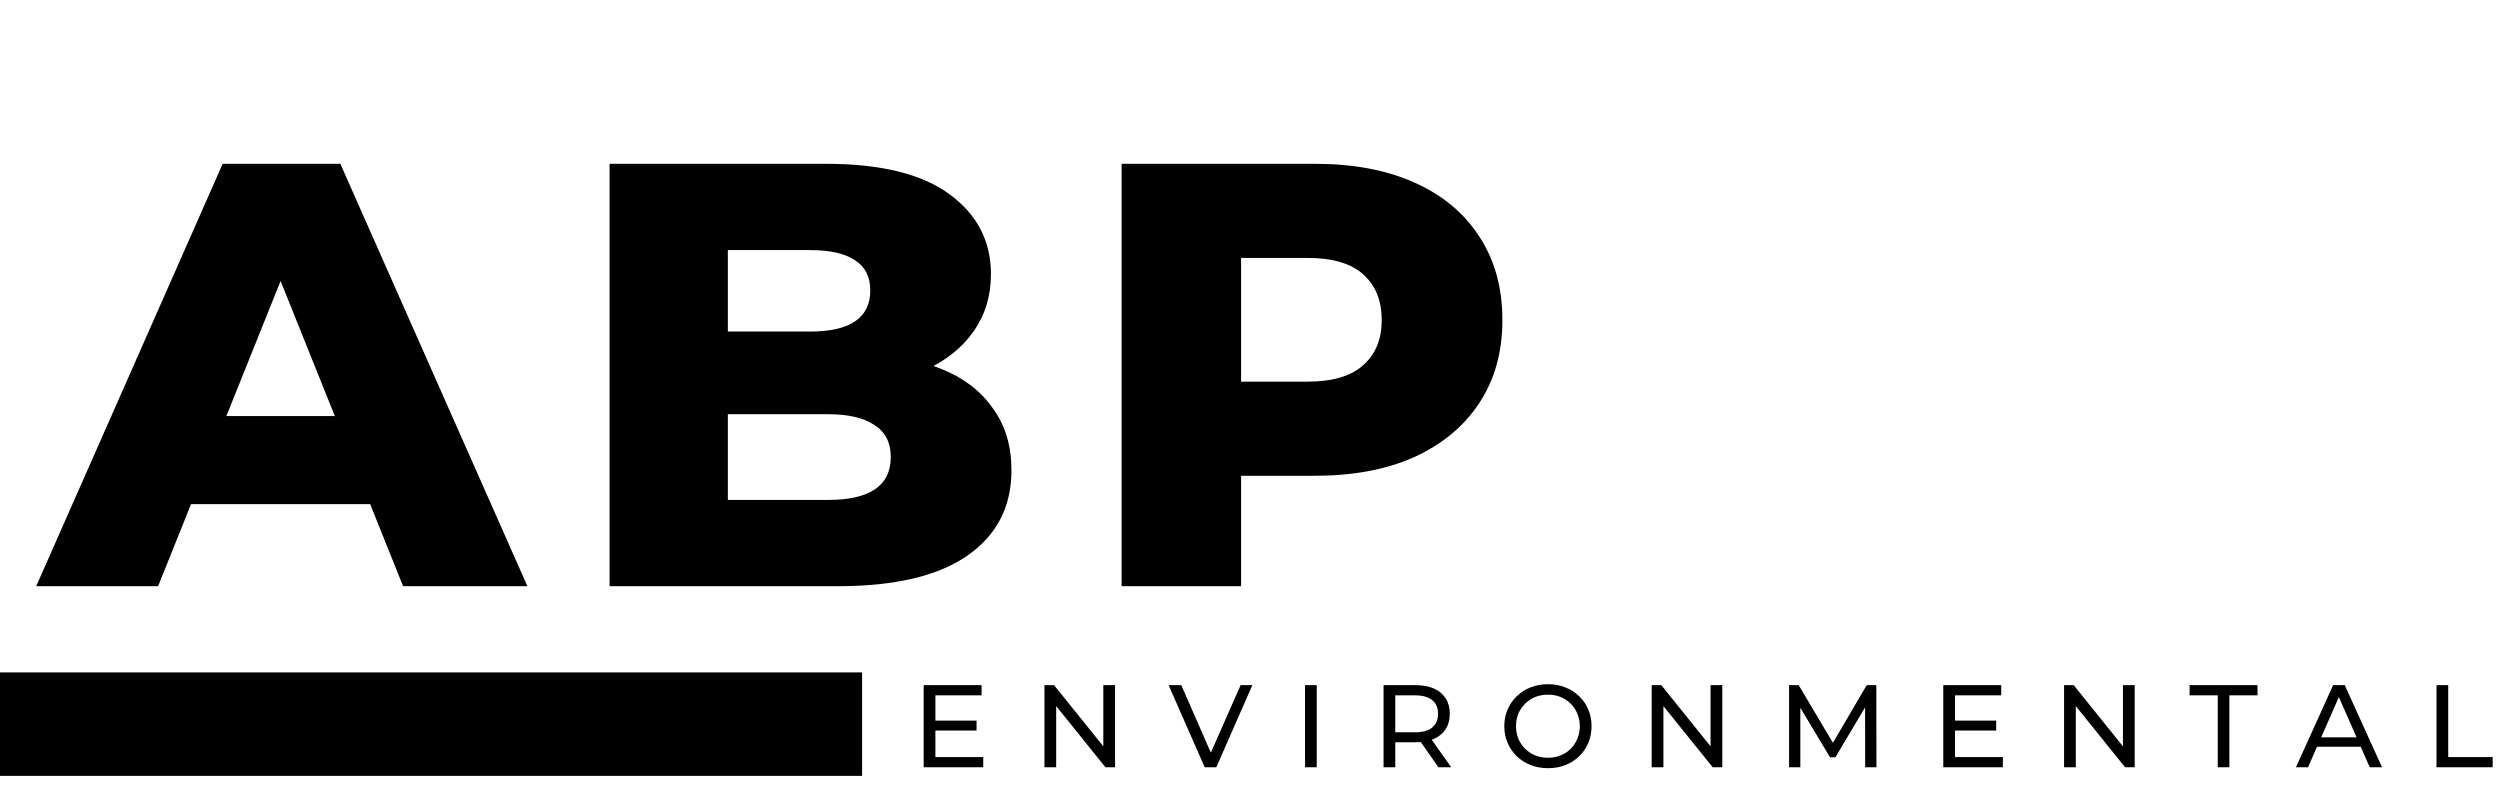
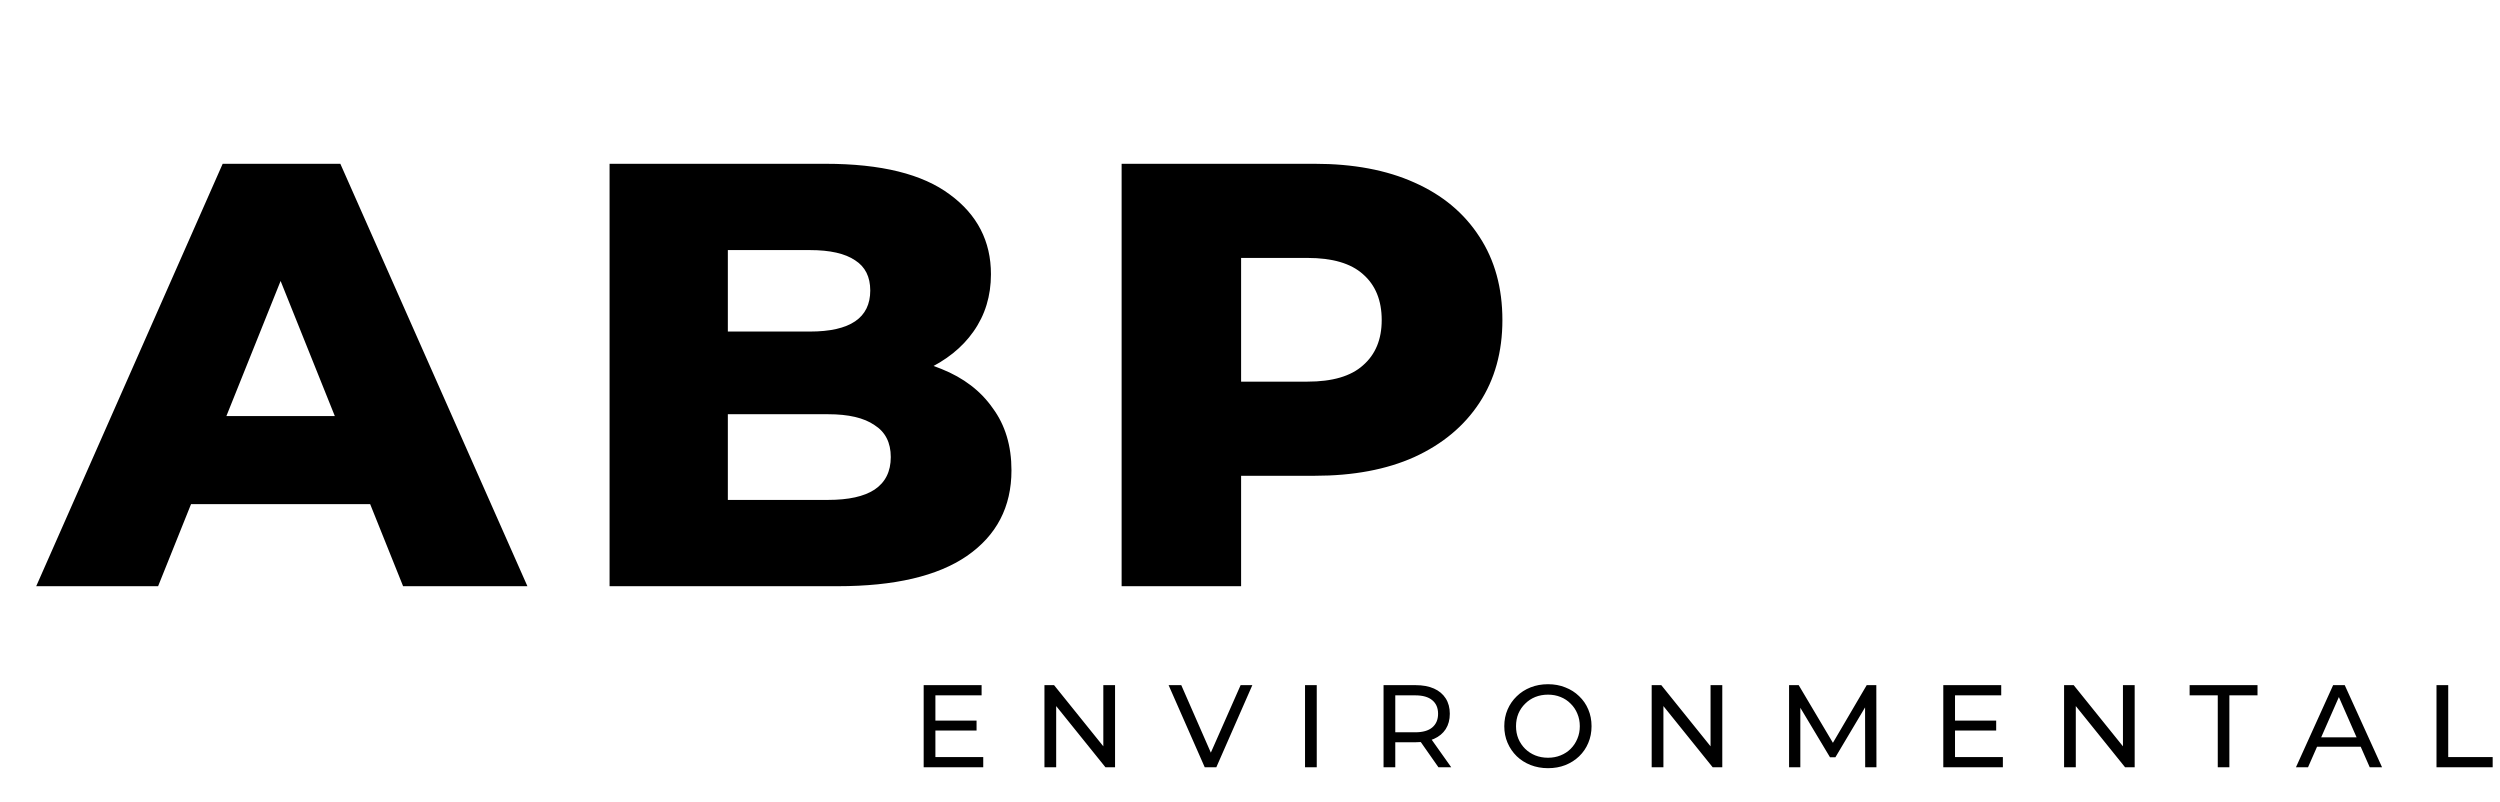
<svg xmlns="http://www.w3.org/2000/svg" width="290" height="93" viewBox="0 0 290 93" fill="none">
  <path d="M4.2 68L25.83 19H39.48L61.18 68H46.76L29.82 25.79H35.28L18.34 68H4.2ZM16.03 58.48L19.6 48.26H43.54L47.11 58.48H16.03ZM70.71 68V19H95.77C102.21 19 107.016 20.19 110.19 22.57C113.363 24.903 114.95 27.983 114.95 31.81C114.95 34.33 114.273 36.547 112.92 38.46C111.613 40.327 109.746 41.82 107.32 42.94C104.94 44.013 102.093 44.55 98.78 44.55L100.18 41.19C103.633 41.19 106.643 41.727 109.21 42.8C111.776 43.827 113.76 45.343 115.16 47.35C116.606 49.31 117.33 51.713 117.33 54.56C117.33 58.807 115.603 62.12 112.15 64.5C108.743 66.833 103.75 68 97.17 68H70.71ZM84.43 57.99H96.05C98.43 57.99 100.226 57.593 101.44 56.8C102.7 55.96 103.33 54.7 103.33 53.02C103.33 51.34 102.7 50.103 101.44 49.31C100.226 48.47 98.43 48.05 96.05 48.05H83.45V38.46H93.95C96.283 38.46 98.033 38.063 99.2 37.27C100.366 36.477 100.95 35.287 100.95 33.7C100.95 32.113 100.366 30.947 99.2 30.2C98.033 29.407 96.283 29.01 93.95 29.01H84.43V57.99ZM130.108 68V19H152.508C156.988 19 160.838 19.723 164.058 21.17C167.325 22.617 169.845 24.717 171.618 27.47C173.392 30.177 174.278 33.397 174.278 37.13C174.278 40.817 173.392 44.013 171.618 46.72C169.845 49.427 167.325 51.527 164.058 53.02C160.838 54.467 156.988 55.19 152.508 55.19H137.808L143.968 49.17V68H130.108ZM143.968 50.64L137.808 44.27H151.668C154.562 44.27 156.708 43.64 158.108 42.38C159.555 41.12 160.278 39.37 160.278 37.13C160.278 34.843 159.555 33.07 158.108 31.81C156.708 30.55 154.562 29.92 151.668 29.92H137.808L143.968 23.55V50.64Z" fill="black" />
  <path d="M108.384 83.586H113.281V84.742H108.384V83.586ZM108.506 87.817H114.056V89H107.146V79.477H113.866V80.661H108.506V87.817ZM121.156 89V79.477H122.272L128.57 87.299H127.985V79.477H129.346V89H128.23L121.932 81.178H122.517V89H121.156ZM139.748 89L135.558 79.477H137.028L140.877 88.265H140.034L143.911 79.477H145.271L141.095 89H139.748ZM151.383 89V79.477H152.743V89H151.383ZM160.492 89V79.477H164.205C165.04 79.477 165.752 79.609 166.341 79.872C166.931 80.135 167.384 80.516 167.702 81.015C168.019 81.513 168.178 82.108 168.178 82.797C168.178 83.486 168.019 84.08 167.702 84.579C167.384 85.069 166.931 85.445 166.341 85.708C165.752 85.971 165.04 86.102 164.205 86.102H161.24L161.852 85.477V89H160.492ZM166.858 89L164.437 85.545H165.892L168.341 89H166.858ZM161.852 85.613L161.24 84.946H164.165C165.035 84.946 165.693 84.76 166.137 84.388C166.591 84.007 166.817 83.477 166.817 82.797C166.817 82.117 166.591 81.591 166.137 81.219C165.693 80.847 165.035 80.661 164.165 80.661H161.24L161.852 79.981V85.613ZM179.572 89.109C178.846 89.109 178.17 88.986 177.545 88.742C176.928 88.497 176.393 88.157 175.939 87.721C175.486 87.277 175.132 86.76 174.878 86.17C174.624 85.581 174.497 84.937 174.497 84.239C174.497 83.54 174.624 82.897 174.878 82.307C175.132 81.718 175.486 81.205 175.939 80.77C176.393 80.325 176.928 79.981 177.545 79.736C178.161 79.491 178.837 79.369 179.572 79.369C180.297 79.369 180.964 79.491 181.571 79.736C182.188 79.972 182.723 80.312 183.177 80.756C183.639 81.192 183.993 81.704 184.238 82.293C184.492 82.883 184.619 83.531 184.619 84.239C184.619 84.946 184.492 85.594 184.238 86.184C183.993 86.773 183.639 87.29 183.177 87.735C182.723 88.17 182.188 88.51 181.571 88.755C180.964 88.991 180.297 89.109 179.572 89.109ZM179.572 87.898C180.098 87.898 180.583 87.807 181.027 87.626C181.481 87.445 181.871 87.191 182.197 86.864C182.533 86.529 182.791 86.139 182.973 85.694C183.163 85.25 183.258 84.765 183.258 84.239C183.258 83.713 183.163 83.228 182.973 82.783C182.791 82.339 182.533 81.953 182.197 81.627C181.871 81.291 181.481 81.033 181.027 80.851C180.583 80.67 180.098 80.579 179.572 80.579C179.037 80.579 178.542 80.67 178.089 80.851C177.644 81.033 177.254 81.291 176.919 81.627C176.583 81.953 176.32 82.339 176.13 82.783C175.949 83.228 175.858 83.713 175.858 84.239C175.858 84.765 175.949 85.25 176.13 85.694C176.32 86.139 176.583 86.529 176.919 86.864C177.254 87.191 177.644 87.445 178.089 87.626C178.542 87.807 179.037 87.898 179.572 87.898ZM191.595 89V79.477H192.711L199.009 87.299H198.424V79.477H199.785V89H198.669L192.371 81.178H192.956V89H191.595ZM207.532 89V79.477H208.648L212.919 86.674H212.321L216.538 79.477H217.653L217.667 89H216.361L216.347 81.532H216.66L212.906 87.844H212.28L208.498 81.532H208.838V89H207.532ZM226.66 83.586H231.557V84.742H226.66V83.586ZM226.782 87.817H232.333V89H225.422V79.477H232.142V80.661H226.782V87.817ZM239.433 89V79.477H240.548L246.847 87.299H246.262V79.477H247.622V89H246.507L240.208 81.178H240.793V89H239.433ZM257.261 89V80.661H253.996V79.477H261.872V80.661H258.607V89H257.261ZM266.331 89L270.643 79.477H271.99L276.316 89H274.888L271.038 80.239H271.582L267.732 89H266.331ZM268.168 86.619L268.535 85.531H273.895L274.289 86.619H268.168ZM282.634 89V79.477H283.994V87.817H289.15V89H282.634Z" fill="black" />
-   <rect y="78" width="100" height="12" fill="black" />
</svg>